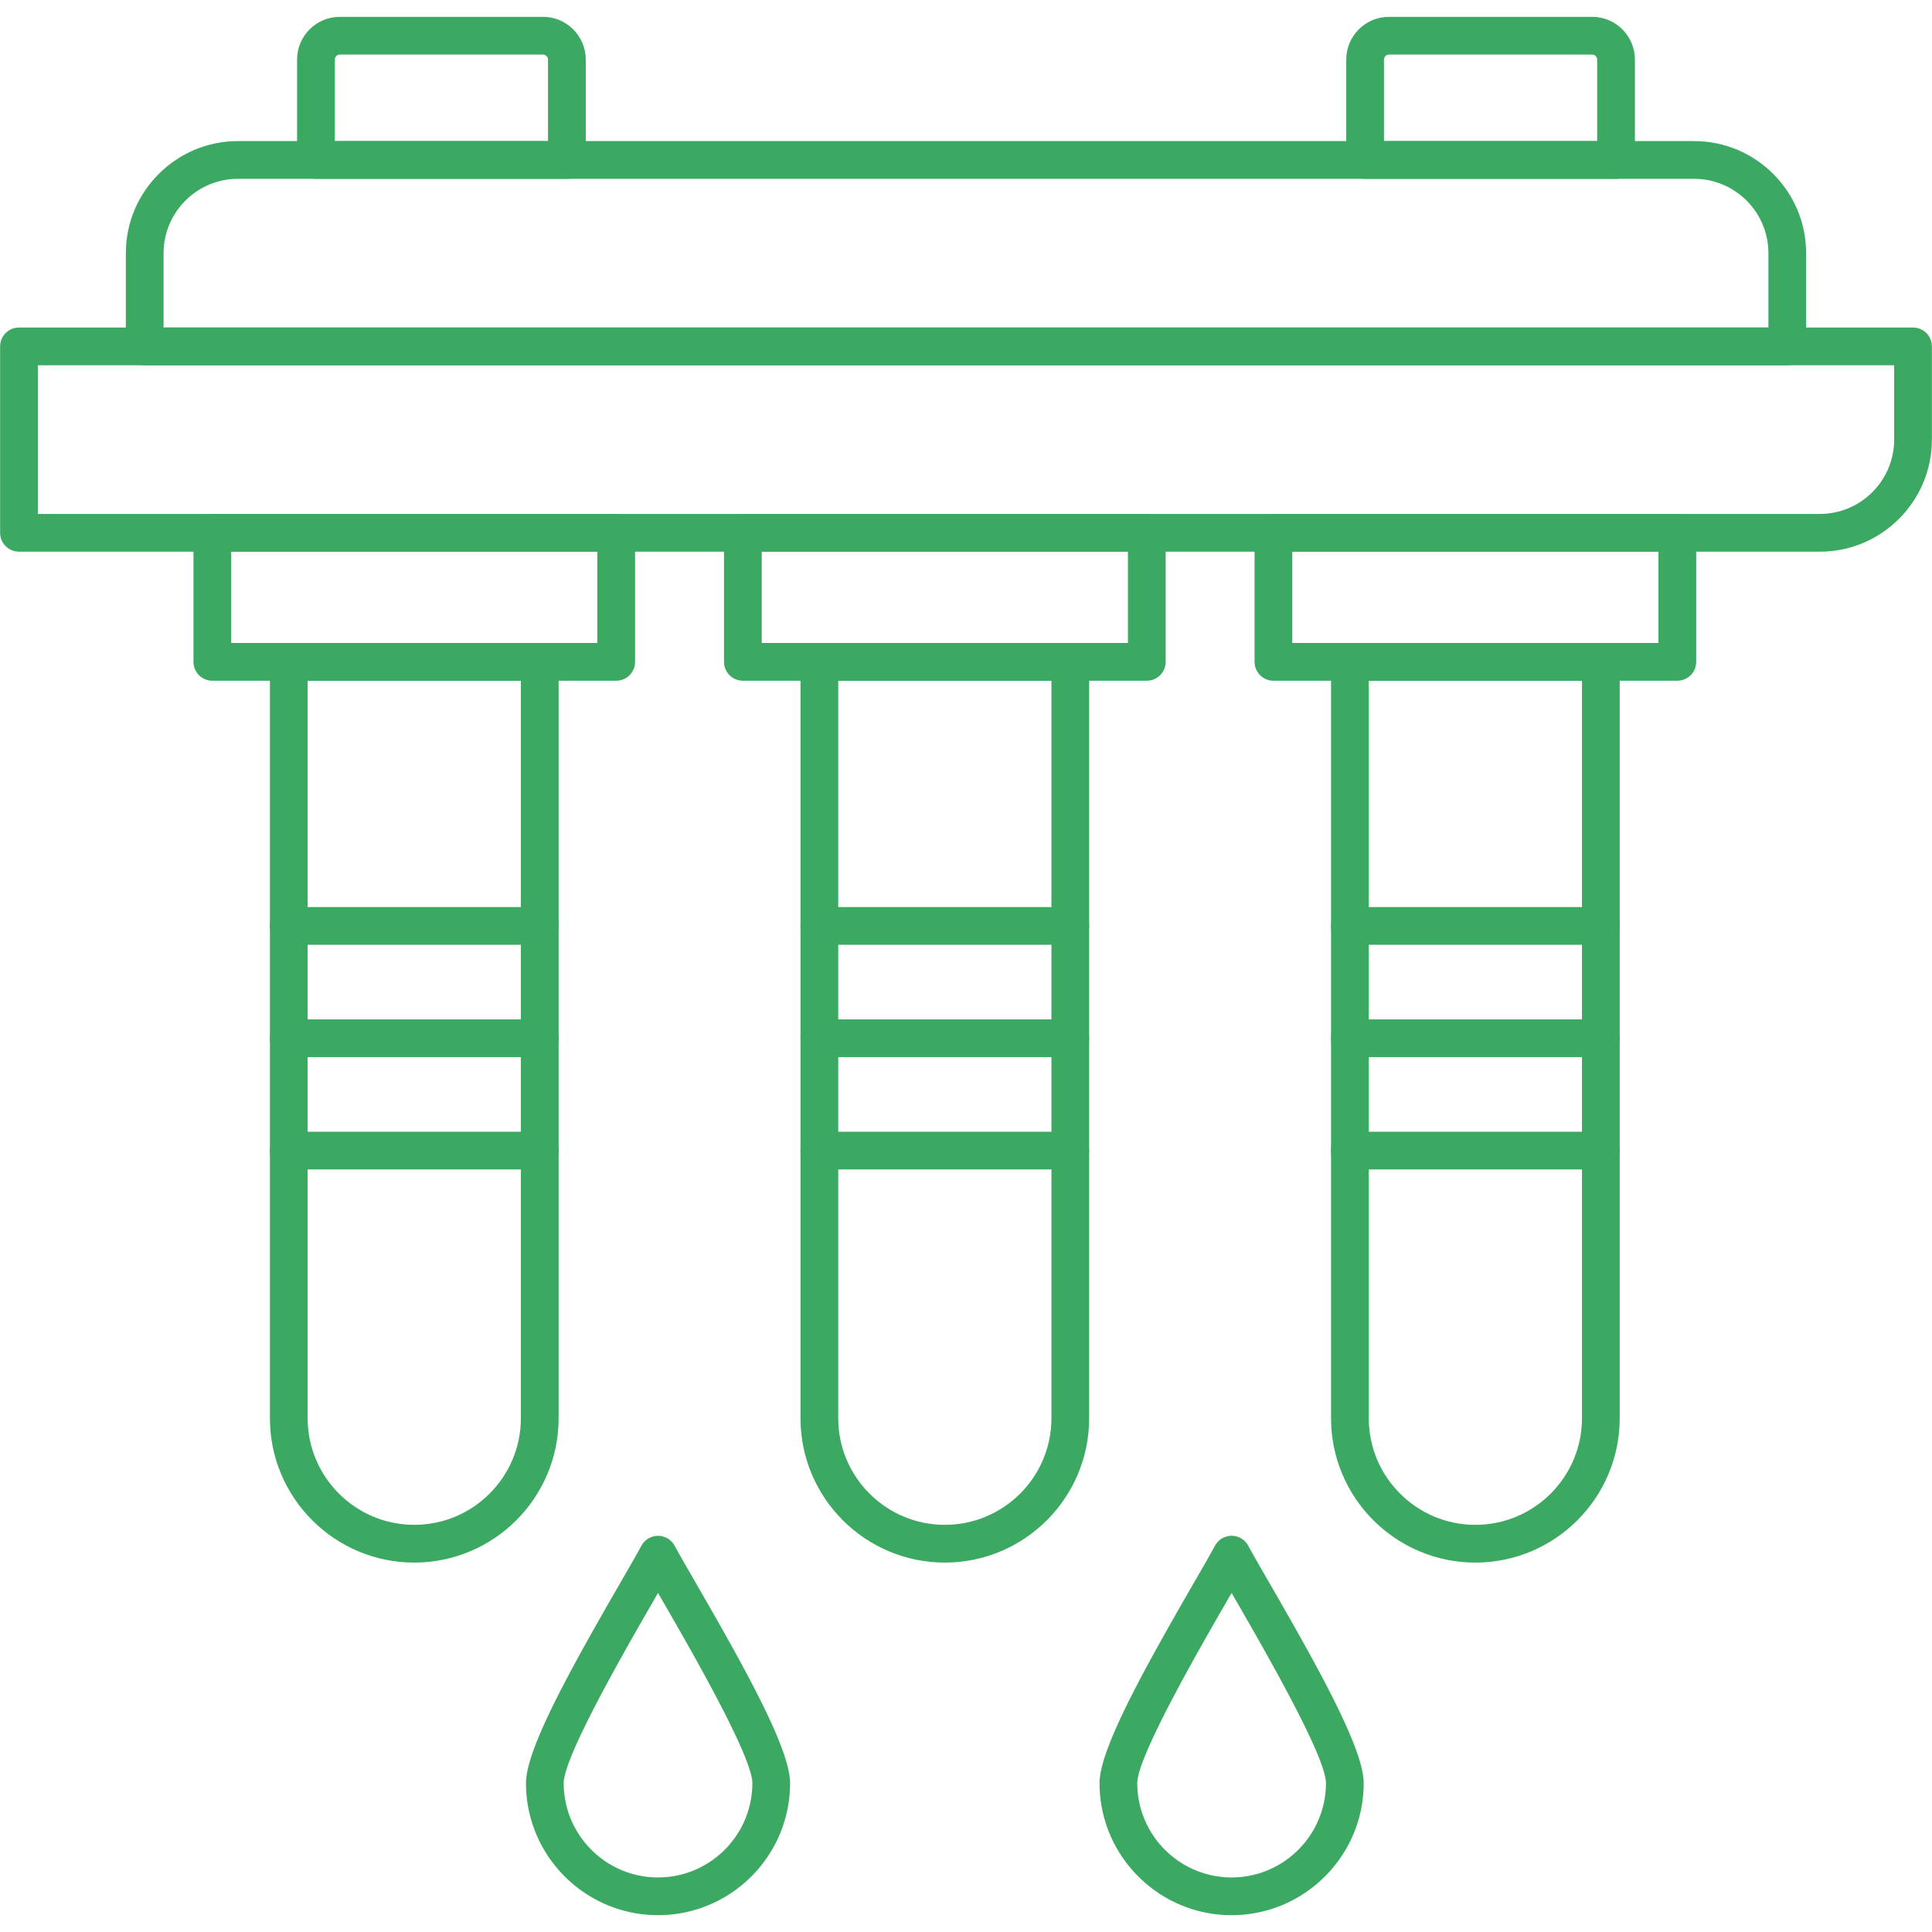
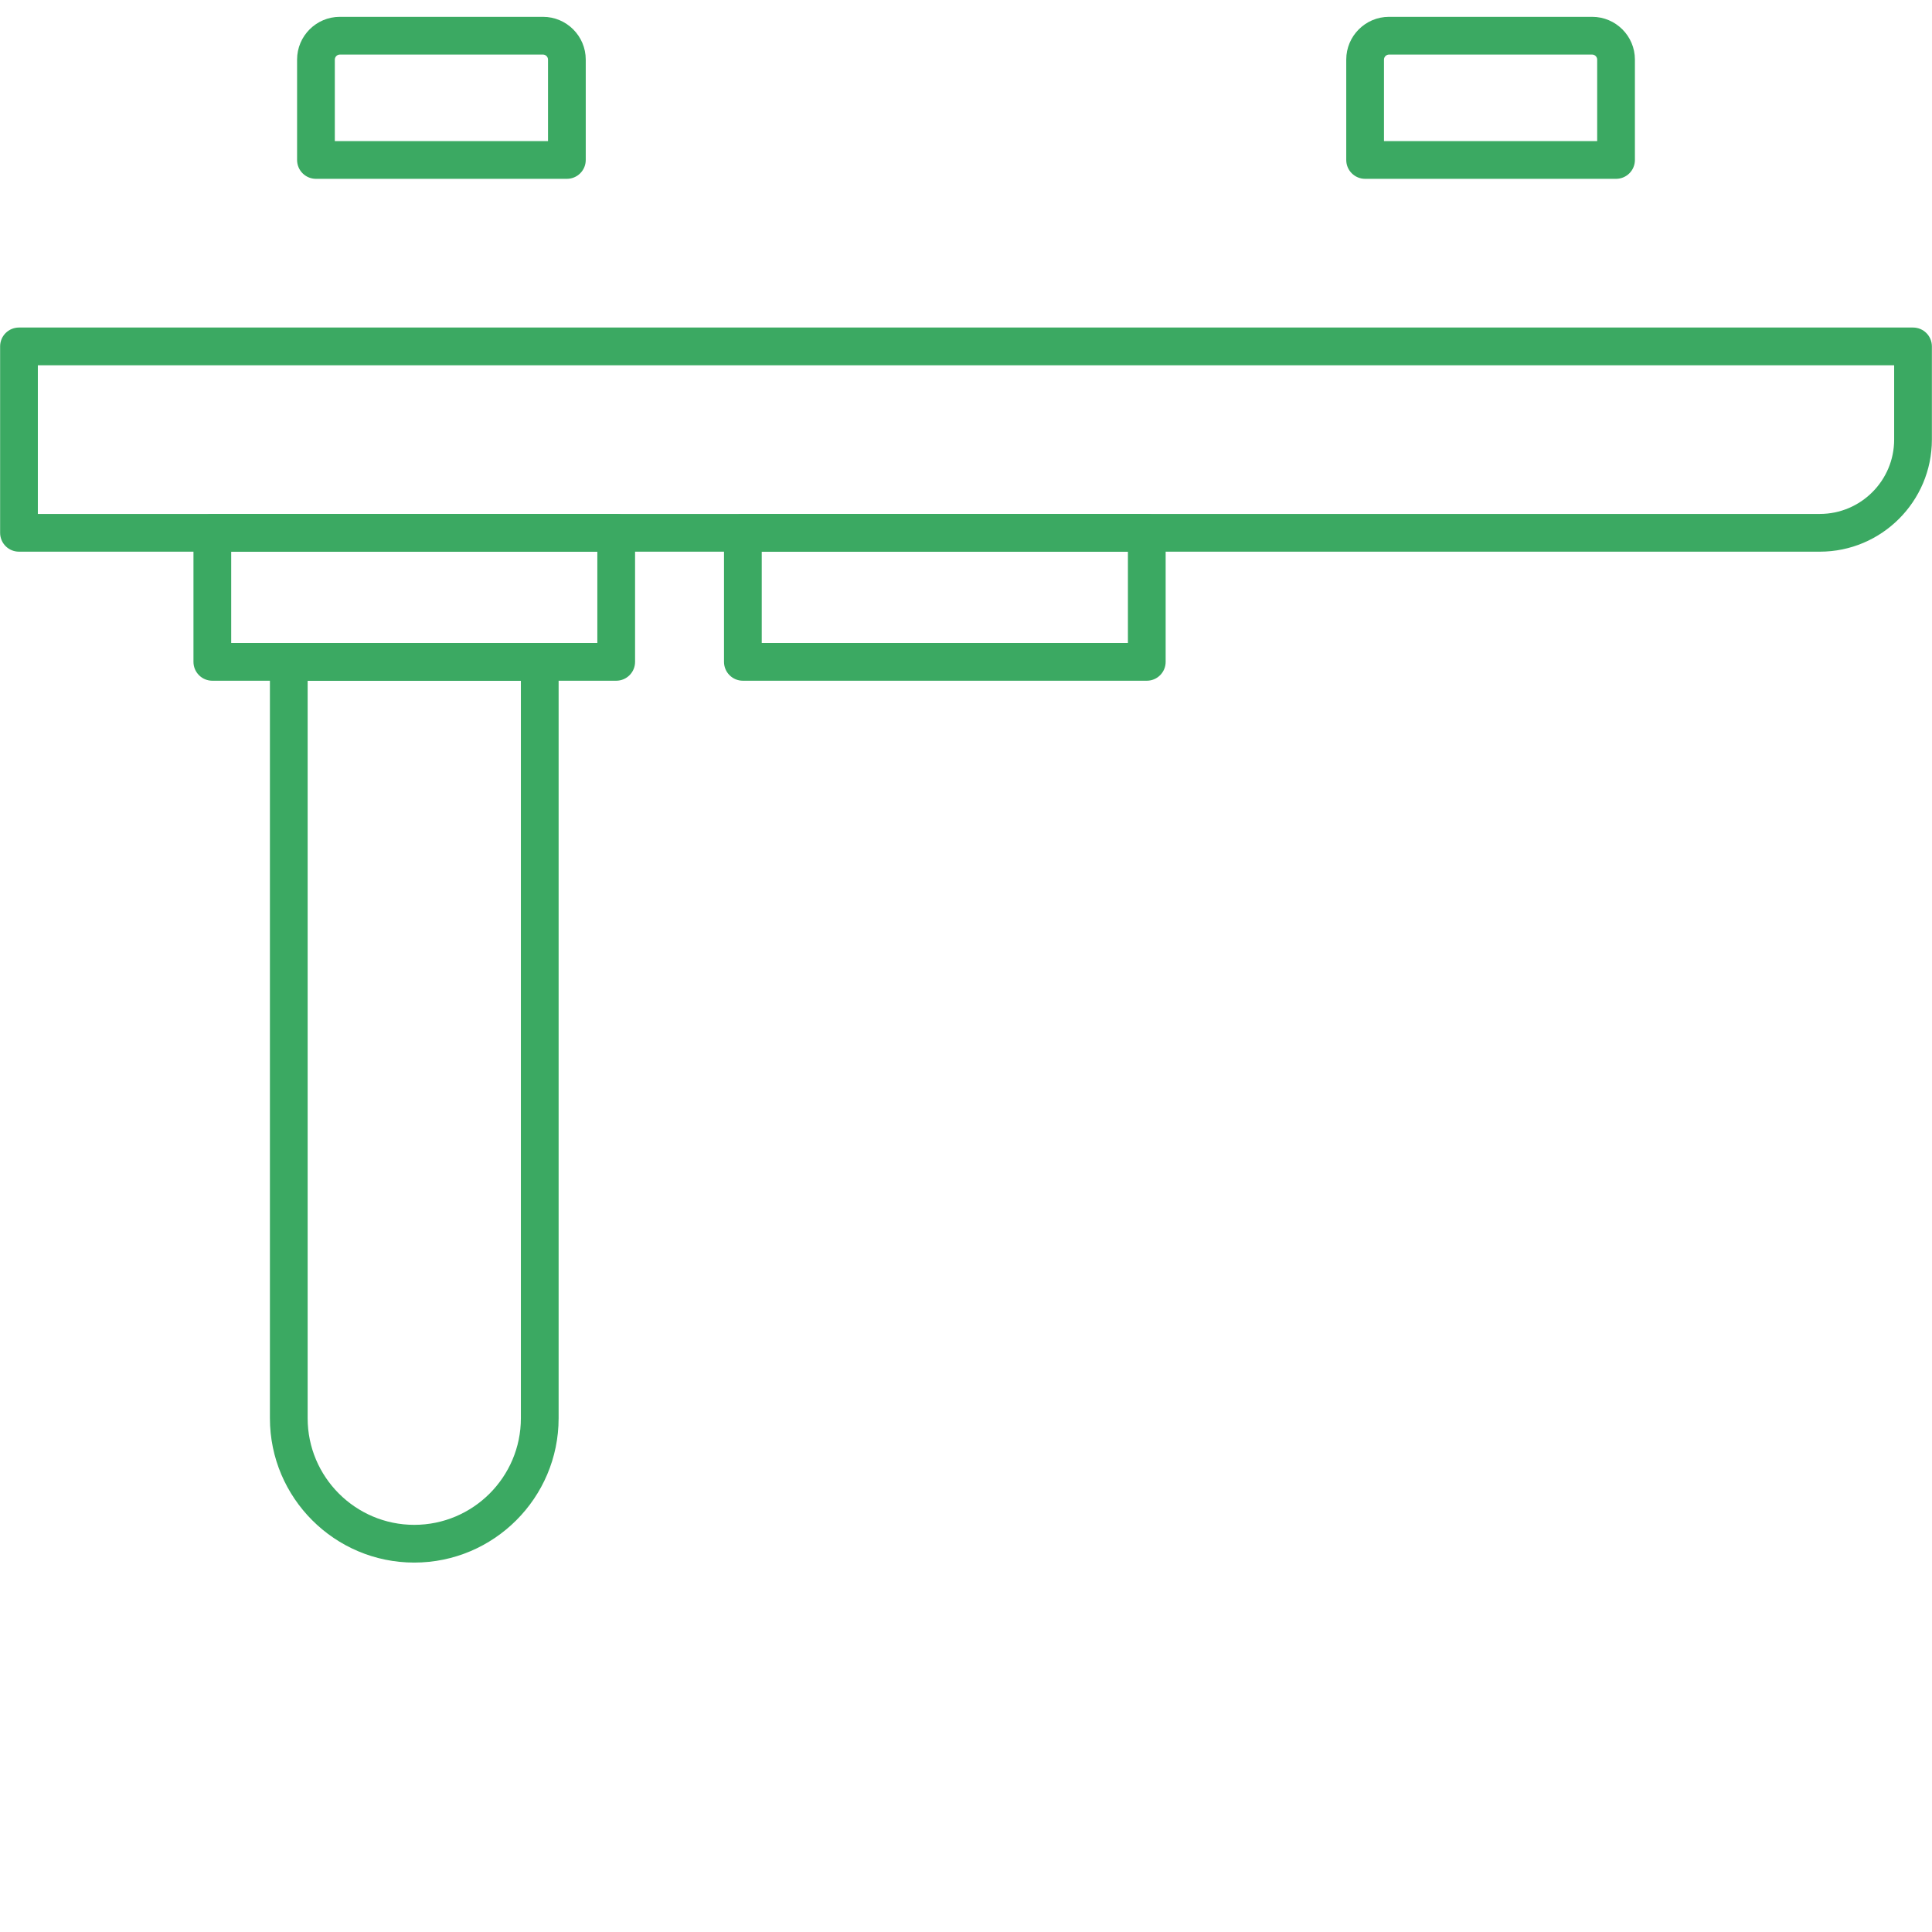
<svg xmlns="http://www.w3.org/2000/svg" version="1.1" width="512" height="512" x="0" y="0" viewBox="0 0 512 512" style="enable-background:new 0 0 512 512" xml:space="preserve" fill-rule="evenodd">
  <g>
    <path d="M482.27 146.2H5.03c-2.77 0-5-2.24-5-5V91.8c0-2.77 2.23-5 5-5h501.94c2.77 0 5 2.23 5 5v24.7c0 16.37-13.32 29.7-29.7 29.7zm-472.24-10h472.24c10.87 0 19.7-8.84 19.7-19.7V96.8H10.03z" fill="#3ba962" opacity="1" data-original="#000000" />
-     <path d="M473.65 96.8H38.35h.02-.02c-1.32 0-2.59-.53-3.53-1.47s-1.47-2.21-1.47-3.53V67.09c0-16.37 13.33-29.7 29.7-29.7h385.9c16.37 0 29.69 13.33 29.69 29.7V91.8c0 2.76-2.23 5-4.99 5zm-430.3-10h425.3V67.09c0-10.86-8.84-19.7-19.7-19.7H63.05c-10.86 0-19.7 8.84-19.7 19.7V86.8z" fill="#3ba962" opacity="1" data-original="#000000" />
    <path d="M150.23 47.39h-66.5c-2.76 0-5-2.23-5-4.99V15.79c0-6.25 5.08-11.33 11.33-11.33h53.84c6.24 0 11.33 5.08 11.33 11.33v26.6c0 2.77-2.24 5-5 5zm-61.5-9.99h56.5V15.79c0-.72-.61-1.33-1.33-1.33H90.06c-.72 0-1.33.61-1.33 1.33zM428.27 47.39h-66.5c-2.76 0-5-2.23-5-4.99V15.79c0-6.25 5.08-11.33 11.33-11.33h53.84c6.25 0 11.33 5.08 11.33 11.33v26.6c0 2.77-2.24 5-5 5zm-61.5-9.99h56.5V15.79c0-.72-.61-1.33-1.33-1.33H368.1c-.72 0-1.33.61-1.33 1.33zM163.3 180.4H56.27c-2.76 0-5-2.24-5-5v-34.2c0-2.76 2.24-5 5-5H163.3c2.76 0 5 2.24 5 5v34.2c0 2.76-2.24 5-5 5zm-102.03-10h97.03v-24.2H61.27z" fill="#3ba962" opacity="1" data-original="#000000" />
    <path d="M109.78 414.1c-21.09 0-38.25-17.15-38.25-38.25V175.4c0-2.76 2.24-5 5-5h66.51c2.76 0 5 2.24 5 5v200.45c0 21.1-17.16 38.25-38.26 38.25zM81.53 180.4v195.45c0 15.58 12.68 28.25 28.25 28.25 15.58 0 28.26-12.67 28.26-28.25V180.4zM303.91 180.4H196.87c-2.76 0-5-2.24-5-5v-34.2c0-2.76 2.24-5 5-5h107.04c2.76 0 5 2.24 5 5v34.2c0 2.76-2.24 5-5 5zm-102.04-10h97.04v-24.2h-97.04z" fill="#3ba962" opacity="1" data-original="#000000" />
-     <path d="M250.39 414.1c-21.09 0-38.25-17.15-38.25-38.25V175.4c0-2.76 2.24-5 5-5h66.5c2.76 0 5 2.24 5 5v200.45c0 21.1-17.16 38.25-38.25 38.25zm-28.25-233.7v195.45c0 15.58 12.67 28.25 28.25 28.25s28.25-12.67 28.25-28.25V180.4zM444.51 180.4H337.47c-2.76 0-5-2.24-5-5v-34.2c0-2.76 2.24-5 5-5h107.04c2.76 0 5 2.24 5 5v34.2c0 2.76-2.24 5-5 5zm-102.04-10h97.04v-24.2h-97.04z" fill="#3ba962" opacity="1" data-original="#000000" />
-     <path d="M390.99 414.1c-21.09 0-38.25-17.15-38.25-38.25V175.4c0-2.76 2.24-5 5-5h66.5c2.76 0 5 2.24 5 5v200.45c0 21.1-17.16 38.25-38.25 38.25zm-28.25-233.7v195.45c0 15.58 12.67 28.25 28.25 28.25s28.25-12.67 28.25-28.25V180.4zM143.04 250.38H76.53c-2.76 0-5-2.24-5-5s2.24-5 5-5h66.51c2.76 0 5 2.24 5 5s-2.24 5-5 5zM143.04 280.15H76.53c-2.76 0-5-2.24-5-5s2.24-5 5-5h66.51c2.76 0 5 2.24 5 5s-2.24 5-5 5zM143.04 309.92H76.53c-2.76 0-5-2.24-5-5s2.24-5 5-5h66.51c2.76 0 5 2.24 5 5s-2.24 5-5 5zM283.64 250.38h-66.5c-2.76 0-5-2.24-5-5s2.24-5 5-5h66.5c2.76 0 5 2.24 5 5s-2.24 5-5 5zM283.64 280.15h-66.5c-2.76 0-5-2.24-5-5s2.24-5 5-5h66.5c2.76 0 5 2.24 5 5s-2.24 5-5 5zM283.64 309.92h-66.5c-2.76 0-5-2.24-5-5s2.24-5 5-5h66.5c2.76 0 5 2.24 5 5s-2.24 5-5 5z" fill="#3ba962" opacity="1" data-original="#000000" />
-     <path d="M424.24 250.38h-66.5c-2.76 0-5-2.24-5-5s2.24-5 5-5h66.5c2.76 0 5 2.24 5 5s-2.24 5-5 5zM424.24 280.15h-66.5c-2.76 0-5-2.24-5-5s2.24-5 5-5h66.5c2.76 0 5 2.24 5 5s-2.24 5-5 5zM424.24 309.92h-66.5c-2.76 0-5-2.24-5-5s2.24-5 5-5h66.5c2.76 0 5 2.24 5 5s-2.24 5-5 5zM174.39 507.54c-19.3 0-35-15.7-35-35 0-9.01 11.82-30.25 25-53.07 2.33-4.04 4.35-7.54 5.6-9.85a5.006 5.006 0 0 1 8.79 0c1.25 2.31 3.27 5.8 5.6 9.85 13.18 22.82 25 44.06 25 53.07 0 19.3-15.7 35-34.99 35zm0-85.39c-.44.75-.88 1.52-1.34 2.32-7.08 12.27-23.66 40.99-23.66 48.07 0 13.79 11.21 25 25 25 13.78 0 24.99-11.21 24.99-25 0-7.08-16.58-35.81-23.66-48.08-.46-.79-.9-1.56-1.33-2.31zM326.39 507.54c-19.3 0-35-15.7-35-35 0-9.02 11.83-30.25 25-53.07 2.33-4.05 4.35-7.54 5.6-9.85a5.006 5.006 0 0 1 4.4-2.61c1.83 0 3.52 1 4.39 2.61 1.26 2.31 3.27 5.8 5.6 9.84 13.18 22.83 25.01 44.06 25.01 53.08 0 19.3-15.71 35-35 35zm0-85.39c-.43.75-.88 1.52-1.34 2.31-7.08 12.27-23.66 41-23.66 48.08 0 13.79 11.21 25 25 25 13.78 0 25-11.21 25-25 0-7.08-16.59-35.81-23.67-48.08-.46-.79-.9-1.57-1.33-2.31z" fill="#3ba962" opacity="1" data-original="#000000" />
  </g>
</svg>